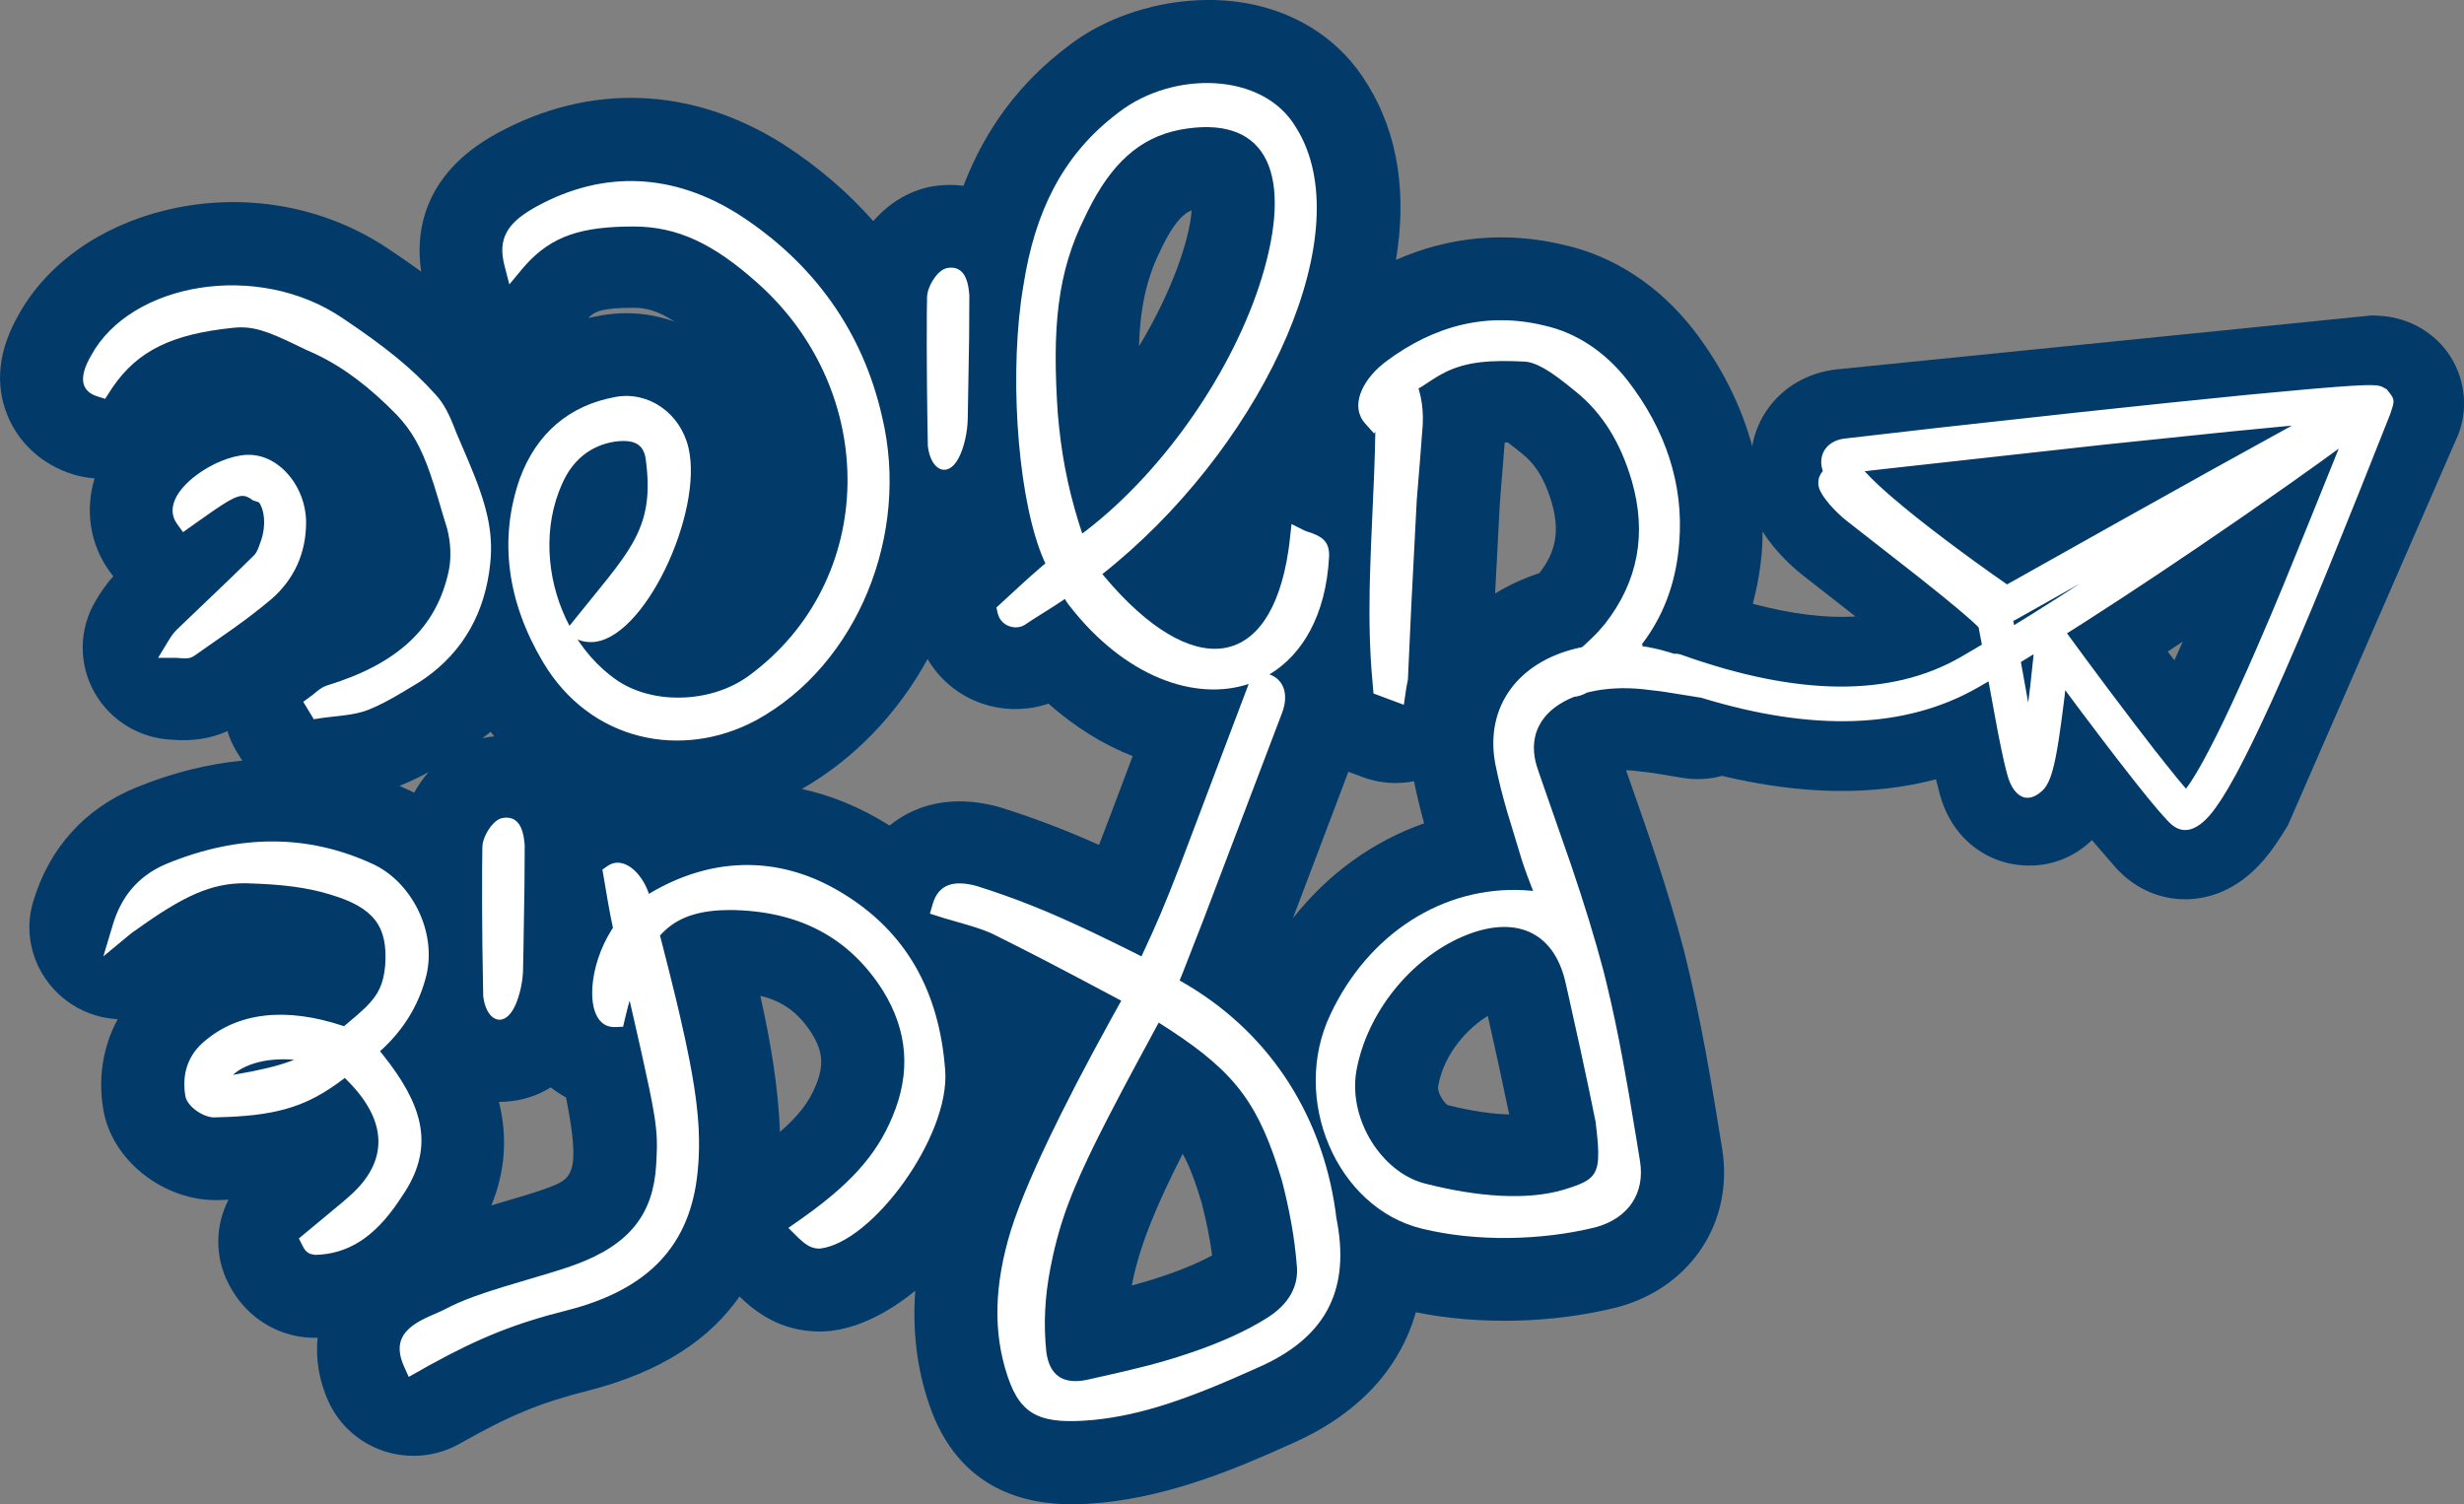
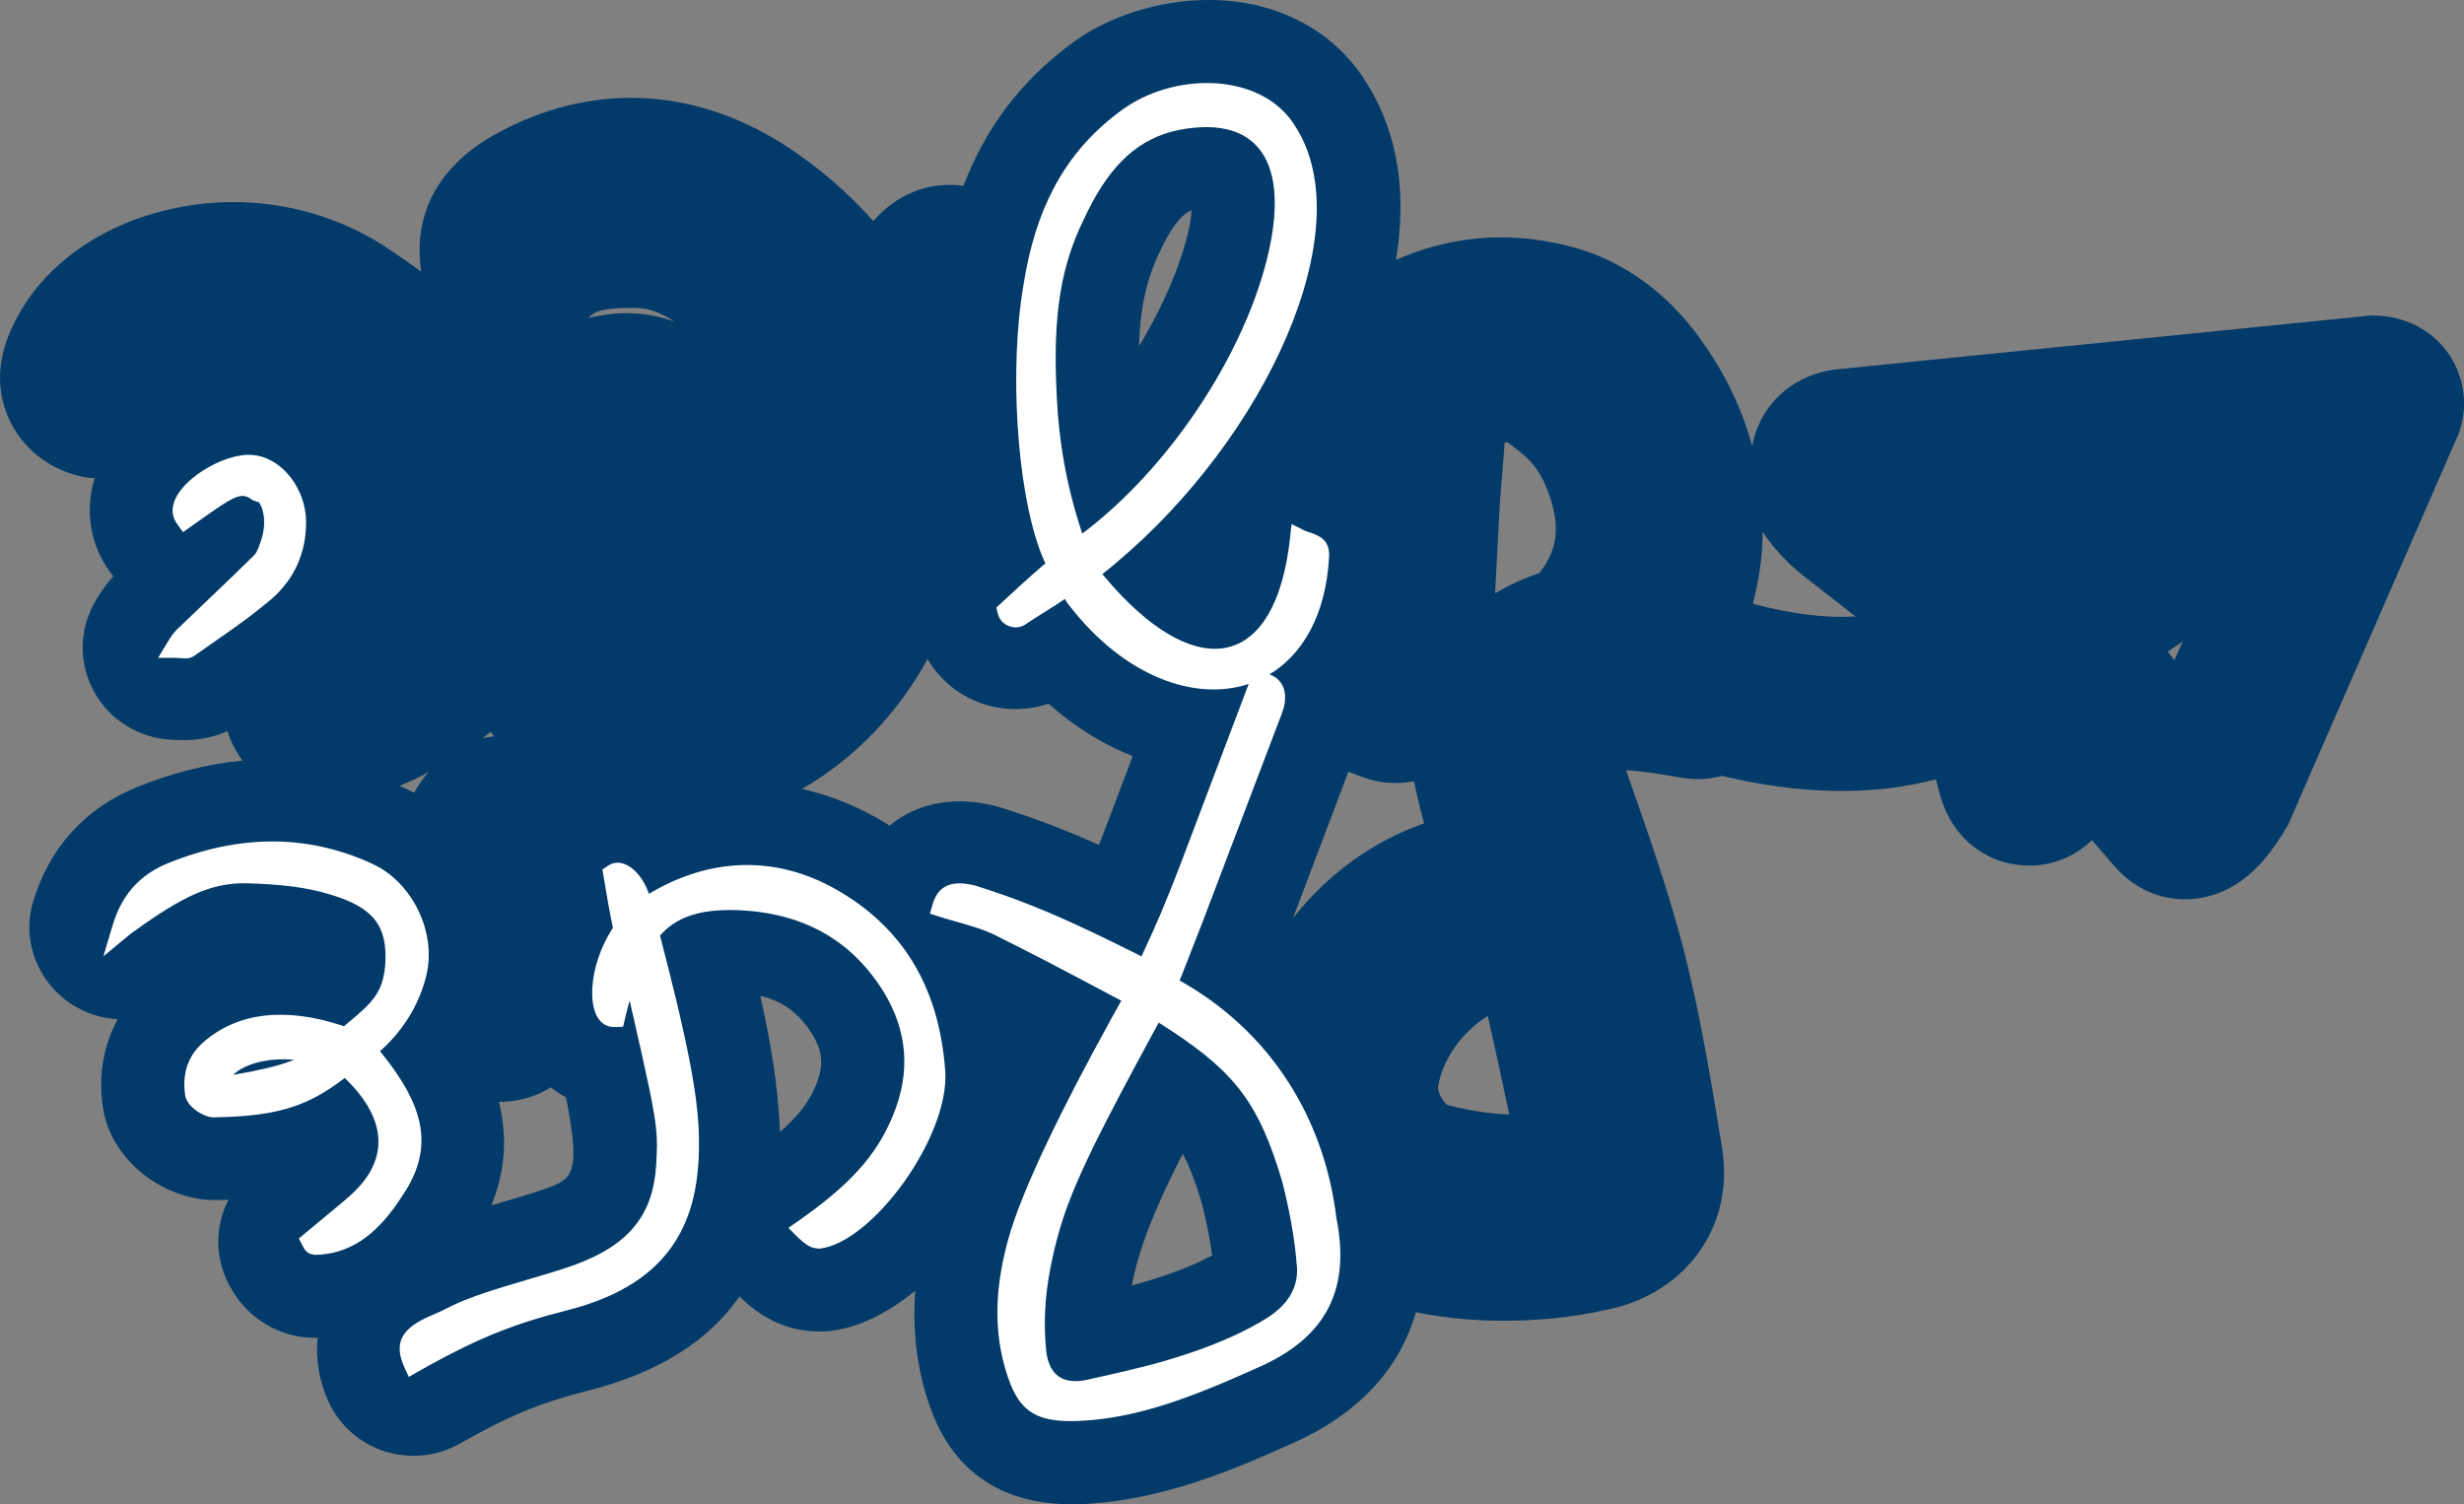
<svg xmlns="http://www.w3.org/2000/svg" width="95" height="58" viewBox="0 0 95 58">
  <rect x="0" y="0" width="95" height="58" fill="#808080" stroke="none" />
  <g fill="none" fill-rule="evenodd">
    <g>
      <g>
        <path fill="#023A69" d="M83.833 25.46l-.255-.34.58-.384-.325.723zm-16.221-2.17l-.031-.029c.184-.672.302-1.373.356-2.101.017-.223.016-.445.02-.668.527.843 1.284 1.48 1.562 1.697l2.02 1.58c-1.15.071-2.462-.095-3.927-.48zm-8.248-1.212l-.015.02c-.603.199-1.176.46-1.705.786.055-1.103.113-2.207.173-3.316l.005-.09c.029-.428.066-.865.103-1.301.032-.375.063-.749.09-1.118.042 0 .082 0 .121.002.16.118.36.278.498.39l.086.07c.318.258.779.733 1.11 1.867.308 1.071.163 1.884-.466 2.69zm-3.557 20.529c-.158-.116-.396-.495-.36-.72.22-1.289 1.183-2.278 1.916-2.717.29 1.283.581 2.625.825 3.8-.622-.017-1.421-.122-2.381-.363zm-5.96-7.2c.416-1.093.917-2.417 1.512-3.991l.627-1.66.064.023.487.182c.639.24 1.326.29 1.98.16.125.61.255 1.134.39 1.623-1.956.686-3.712 1.944-5.06 3.663zm-6.21 14.158c.288-1.54.988-3.17 1.961-5.078.28.498.494 1.096.738 1.905.184.726.317 1.39.397 2.013-.908.492-2.034.869-3.096 1.16zm-1.264-16.989c-1.257-.559-2.46-1.025-3.77-1.436-.051-.016-.104-.03-.156-.045-.515-.135-.999-.198-1.45-.198-1.097 0-2.005.365-2.699.933-.04-.026-.081-.051-.123-.075-1.046-.644-2.14-1.09-3.258-1.336 2.059-1.181 3.71-2.94 4.847-5.01.432.74 1.105 1.328 1.927 1.653.875.346 1.853.364 2.733.068 1.015.898 2.114 1.58 3.246 2.021l-.192.513c-.472 1.253-.813 2.16-1.105 2.912zm-10.93 9.298c-.25.614-.666 1.159-1.374 1.77-.058-1.729-.368-3.52-.755-5.25.88.209 1.495.675 1.993 1.465.424.691.465 1.23.137 2.015zM44.729 9.68c.558-1.195.973-1.482 1.215-1.569-.082 1.162-.785 3.183-2.03 5.241.039-1.367.258-2.548.815-3.672zm-20.585 2.396c-.318 0-.639.028-.961.085-.168.03-.335.064-.499.102.217-.242.486-.396 1.744-.396.466 0 .928.104 1.579.534-.59-.212-1.22-.325-1.863-.325zm-3.08 33.743c-.484.177-1.05.341-1.627.51l-.493.147c.532-1.294.63-2.627.293-3.991.074-.004.149-.002.223-.007.685-.04 1.274-.24 1.774-.554.185.147.383.277.59.389.591 3.011.22 3.147-.76 3.506zm-2.15-17.606l.142.178c-.11.011-.222.027-.335.048-.04.007-.08.017-.12.025.107-.081.212-.165.314-.251zm-2.947 2.35c-.065-.033-.13-.064-.196-.095-.123-.059-.247-.113-.37-.167l.033-.014c.393-.16.753-.336 1.087-.516-.213.246-.399.514-.554.793zm77.693-17.695c-.417-.314-.892-.525-1.417-.63-.201-.039-.43-.068-.803-.076l-20.662 2.083c-1.06.128-1.976.649-2.581 1.463-.332.448-.547.957-.64 1.493-.43-1.578-1.189-3.1-2.283-4.51-1.327-1.693-3.067-2.82-4.972-3.247-2.215-.534-4.419-.334-6.481.577.406-2.437.138-4.792-1.116-6.797C51.725 1.606 50.106.512 48.14.14c-2.356-.447-5.089.198-6.918 1.608-1.876 1.4-3.225 3.193-4.074 5.415-.411-.052-.838-.043-1.269.035-.9.18-1.65.682-2.21 1.328-.982-1.115-2.139-2.107-3.461-2.96-3.53-2.236-7.457-2.386-11.055-.42-2.98 1.63-3.12 3.998-2.913 5.327-.404-.294-.806-.57-1.2-.835-2.488-1.697-5.634-2.26-8.628-1.539-2.546.61-4.62 2.084-5.7 4.045-.768 1.347-.915 2.638-.436 3.843.438 1.102 1.367 1.943 2.547 2.304.273.083.55.133.825.152-.376 1.23-.18 2.543.577 3.587.045.065.095.127.144.188-.33.366-.539.71-.67.928l-.002.003c-.663 1.096-.679 2.462-.04 3.574.613 1.071 1.743 1.748 2.981 1.797.784.065 1.497-.044 2.13-.332.083.27.2.533.351.785l.092.151c.042.07.086.138.132.203-1.35.128-2.722.474-4.11 1.041-1.97.812-3.338 2.332-3.955 4.397-.449 1.504.17 3.104 1.496 3.962.54.35 1.148.536 1.763.569-.553 1.02-.757 2.207-.567 3.403.29 2.03 2.363 3.632 4.46 3.57.13-.003.256-.007.38-.013-.509.985-.538 2.175-.014 3.21.395.783.977 1.368 1.727 1.74.5.246 1.05.374 1.607.374l.117-.001c-.09.834.068 1.682.409 2.441.414.92 1.2 1.622 2.167 1.935.966.31 2.022.206 2.904-.295 1.937-1.096 3.087-1.572 4.928-2.037 2.874-.73 4.723-2.013 5.857-3.635.614.598 1.59 1.349 3.094 1.349.136 0 .272-.007.407-.022 1.092-.123 2.225-.696 3.274-1.549-.111 1.537.064 2.995.528 4.354 1.13 3.379 3.8 3.88 5.522 3.88.474 0 .877-.038 1.155-.065l.03-.002c2.685-.276 5.166-1.319 7.235-2.253 2.562-1.115 4.2-2.864 4.83-5.086 2.42.494 5.268.43 7.735-.183.035-.008.068-.017.102-.027 2.794-.782 4.428-3.292 3.972-6.1-.377-2.332-.803-4.976-1.475-7.653-.63-2.376-1.338-4.395-2.088-6.534l-.14-.4c.137.003.29.014.459.036.042.007.085.012.128.016.37.036.75.102 1.117.164l.506.082c.507.082 1.015.046 1.494-.08 3.048.727 5.806.774 8.244.131l.157.61c.184.645.473 1.17.889 1.617.637.677 1.497 1.067 2.423 1.097.942.037 1.815-.298 2.512-.946l.034-.031.955 1.104.093.095c.692.698 1.59 1.08 2.544 1.08l.128-.002c.757-.027 1.874-.312 2.907-1.518.296-.346.598-.78.931-1.341l6.437-14.766c.72-1.437.302-3.214-.991-4.177z" transform="translate(-1299 -9) translate(1299 9)" />
-         <path fill="#FFF" d="M77.681 23.913l2.507-1.41-.851.547-1.042.658-.64.395-.033-.163.06-.027zm.235 1.612l.49-.3-.014.145-.115 1.078-.079.644-.282-1.567zm7.287 3.33c-.083.162-.165.315-.244.459l-.104.187c-.205.364-.387.655-.539.863l-.034.044-.118-.137-.237-.284-.41-.51-.476-.602-.723-.939-1.012-1.338-.862-1.159-.75-1.02.72-.457c.451-.289.914-.589 1.385-.898l1.437-.949c.97-.647 1.965-1.323 2.967-2.013l.365-.251 1.73-1.21 1.208-.861.665-.484-1.124 2.785-1.002 2.46-.472 1.13-.586 1.365-.333.758-.32.711-.304.663-.29.613-.277.563-.26.511zM73.39 19.542l-.448-.377c-.422-.363-.76-.682-1.007-.948l-.042-.048.662-.076 8.56-.948 4.856-.504 2.395-.232-3.03 1.673-3.445 1.921-4.509 2.53-.647-.455c-.75-.534-1.498-1.085-2.195-1.622-.078-.06-.157-.12-.233-.18l-.445-.35-.472-.384zM60.875 45.67l-.217.081-.122.041-.27.084c-1.385.407-3.29.28-5.338-.247-1.638-.422-2.933-2.436-2.64-4.295.392-2.283 2.11-4.37 4.11-5.226 1.963-.84 3.514-.245 3.966 1.796l.116.512.454 2.05.314 1.47.272 1.323.044.39.033.344.012.155.011.279c.012.734-.172 1.01-.745 1.243zm3.948-20.427c-.094-.033-.189-.043-.28-.036l-.155-.05-.366-.103-.24-.056c-.16-.035-.32-.065-.48-.088l.046-.049-.06-.002.174-.234c.752-1.064 1.179-2.31 1.281-3.708.182-2.237-.529-4.365-2-6.26-.856-1.088-1.951-1.827-3.21-2.108-2.165-.523-4.208-.026-6.112 1.4l-.112.09c-.785.639-1.271 1.623-.675 2.289l.345.386.047-.073-.016.742-.029.86-.12 2.762-.038 1.086-.016.651-.007.895.005.557.014.536.023.529.033.53.08.948 1.17.437.097-.658.06-.311.132-2.874.21-4.058.125-1.53.105-1.364.006-.282c-.004-.374-.054-.738-.153-1.068l-.018-.05.143-.084.47-.306.167-.102.252-.135c.808-.397 1.687-.483 3.096-.409.138.012.307.06.494.147.301.14.623.355 1.048.69l.398.32c1.033.836 1.724 1.966 2.159 3.444.582 2.029.246 3.866-1.033 5.504l-.249.289-.118.124-.129.13c-.09.087-.19.18-.297.279l-.093.08-.198.044c-2.237.527-3.557 2.223-3.15 4.445.132.657.273 1.216.465 1.872l.567 1.868.1.297.106.294.222.579-.355-.028c-3.148-.163-5.994 1.697-7.446 4.762-1.58 3.271.227 7.497 3.521 8.29 2.072.508 4.593.466 6.71-.06 1.229-.345 1.897-1.29 1.691-2.554l-.134-.823-.299-1.788-.217-1.212-.155-.815-.155-.76-.159-.729-.169-.719-.12-.487c-.348-1.308-.733-2.556-1.235-4.038l-1.253-3.598-.098-.3-.04-.16-.03-.162c-.156-1.029.393-1.846 1.51-2.296l.015-.007.099-.013.138-.035c.09-.027.175-.066.262-.114l.07-.017.261-.056c.622-.116 1.326-.129 2.065-.029l.4.047.212.03 1.391.223c4.303 1.317 7.879 1.21 10.68-.4l.399-.231.35 1.902.132.658.117.542.073.3.068.252c.19.663.673 1.178 1.342.555.218-.203.367-.591.501-1.257l.067-.356.066-.406.1-.705.11-.852.032-.293.587.789.851 1.127.556.725.696.892.45.562.264.32.234.276.106.12.188.206.083.086c.53.534 1.087.268 1.57-.297.273-.319.585-.806.944-1.462l.126-.232.26-.502.276-.552.29-.603.15-.32.314-.678.16-.356.333-.748.553-1.278.537-1.272.646-1.568 1.14-2.822 1.214-3.054.082-.254c.078-.255.063-.342-.084-.539l-.137-.172-.178-.095-.06-.023-.145-.027c-.054-.006-.112-.01-.178-.01l-.094-.001-.23.004-.46.023-.61.042-1.035.085-2.385.221-3.03.307-3.548.376-5.314.585-3.64.419c-.587.072-.982.506-.872 1.093l.033.132.01.03-.013.014c-.143.168-.202.401-.134.628.108.356.621.924 1.07 1.276l2.732 2.135.925.74.562.462.313.266.26.226.197.182.094.096.127.665-.825.483c-2.671 1.534-6.249 1.52-10.764-.095zM21.957 24.13l-.127-.253c-.775-1.632-.89-3.602-.157-5.224.401-.91 1.083-1.473 2.025-1.625.761-.1 1.115.099 1.198.674.187 1.39.03 2.302-.518 3.259-.222.388-.51.792-.949 1.346l-1.472 1.822zm.529.597c.096.02.197.03.295.03 2.037 0 4.353-5.012 3.762-7.5-.316-1.328-1.532-2.177-2.793-1.956-1.809.322-3.071 1.416-3.711 3.155-.82 2.357-.472 4.761.884 7.05 1.815 3.084 5.362 3.803 8.23 2.264 3.924-2.15 5.934-7.188 4.858-11.694-.744-3.292-2.634-5.94-5.531-7.807-2.517-1.591-5.198-1.723-7.776-.317l-.165.093c-.957.56-1.36 1.147-1.091 2.186l.19.734.487-.585.138-.16c1.02-1.137 2.188-1.487 4.164-1.487 1.708 0 3.095.683 4.74 2.144 4.762 4.198 4.696 11.528-.308 15.187-1.473 1.07-3.783 1.121-5.174.092l-.194-.148-.219-.184c-.355-.315-.67-.678-.94-1.072l-.067-.101.081.035.14.04zM35.773 17.201c.11.932.747 1.24 1.166.499.216-.38.373-1.042.373-1.597l.053-3.085.008-1.64-.026-.23-.016-.11c-.089-.47-.323-.792-.812-.704l-.093.028c-.342.143-.683.717-.683 1.107l-.009.556-.003 1.305.008 1.488.014 1.185.02 1.198zM19.282 31.565c-.343.143-.684.717-.684 1.107-.002.087-.002.176-.003.27l-.007.59-.001 1.36.011 1.521.032 1.992c.108.932.746 1.238 1.164.499.193-.34.339-.9.369-1.408l.005-.182.013-.671.04-2.508.009-1.553-.027-.231-.017-.109c-.082-.434-.287-.742-.708-.716l-.11.013-.086.026zM3.77 15.29l.285.087.16-.251.12-.183c.976-1.434 2.316-2.063 4.65-2.304.726-.076 1.26.094 2.434.664l.357.172.381.172c1.095.514 2.106 1.289 3.152 2.36.576.618.915 1.217 1.277 2.254l.157.472.163.535.183.622.146.478c.14.518.17 1.106.075 1.6-.467 2.271-2.021 3.64-4.701 4.461-.145.048-.254.118-.392.23l-.15.124-.375.276.406.672.26-.04.136-.02.767-.088c.391-.05.668-.11.945-.217.215-.087.411-.177.625-.289l.339-.184.394-.23.59-.355.229-.154c1.489-1.045 2.328-2.556 2.519-4.439.128-1.23-.142-2.29-.846-3.949l-.462-1.08c-.263-.7-.475-1.121-.804-1.477-.912-1.017-1.96-1.855-3.574-2.937-3.288-2.238-8.184-1.37-9.705 1.44l-.065.117c-.384.72-.346 1.256.324 1.46" transform="translate(-1299 -9) translate(1299 9)" />
        <path fill="#FFF" d="M40.342 52.129c-.113-1.062-.06-2.128.155-3.231l.098-.476.071-.308.077-.302.083-.302.089-.303c.015-.05.032-.1.049-.151l.103-.31.114-.315.126-.325.138-.338.233-.537.268-.578.198-.415.218-.44.362-.713.555-1.063.477-.895.918-1.7.476.307c2.546 1.674 3.411 2.899 4.279 5.8.29 1.126.48 2.173.564 3.194.103.844-.292 1.558-1.16 2.097-.781.488-1.713.91-2.785 1.282l-.374.125-.357.116-.354.106-.361.103-.382.102-.64.158-.487.115-1.18.267c-.926.194-1.449-.166-1.571-1.07zm8.407-41.765l-.103.35c-1.078 3.511-3.694 7.36-6.73 9.714l-.19.142-.148-.46c-.429-1.399-.664-2.656-.792-4.13-.232-3.352-.015-5.485 1.029-7.583l.12-.25C42.83 6.34 43.91 5.307 45.503 5c3.223-.592 4.321 1.511 3.246 5.364zm-6.637 30.26c-.425.793-.838 1.588-1.223 2.362l-.381.777-.37.783-.153.336-.284.643c-.31.725-.555 1.365-.725 1.907-.633 2.06-.71 3.924-.119 5.658.511 1.523 1.317 1.842 3.33 1.654 1.84-.19 3.601-.792 6.282-2.003l.24-.108c2.503-1.172 3.35-3.016 2.814-5.678l-.042-.324-.053-.331c-.586-3.427-2.523-6.571-5.935-8.49l-.013-.006.132-.325.782-2.005 3.038-7.992c.25-.665.1-1.27-.487-1.48 1.278-.769 2.174-2.292 2.297-4.516.028-.525-.19-.758-.647-.925l-.27-.092-.53-.263-.088.792-.034.237c-.697 4.672-3.706 5.018-7.081 1.008l-.09-.109.26-.208.277-.23c5.782-4.858 9.438-12.827 6.923-16.792-1.28-2.151-4.748-2.173-6.815-.584l-.243.189c-1.946 1.552-2.999 3.655-3.438 6.447l-.054.33-.05.35c-.433 3.32-.074 7.772.885 9.96l.059.126-.152.127-.42.367-.405.367-.912.84.048.215.032.105c.166.43.697.557 1.02.344l.327-.216.858-.542.355-.236.055.094c.035.054.07.104.11.153 2.137 2.761 4.855 3.714 6.922 3.03l-.251.661-2.387 6.311-.402 1.024-.352.855-.317.726-.425.926-.425-.213-.73-.36-.682-.33-.638-.298c-.207-.095-.408-.186-.605-.273l-.577-.25-.556-.227c-.183-.073-.364-.143-.542-.211l-.537-.196c-.179-.064-.357-.125-.538-.185l-.545-.176c-.84-.222-1.449-.085-1.679.715l-.103.357.562.178.86.248.356.11.293.1.252.102.12.055c.679.337 1.314.66 1.951.989l1.29.676 1.694.899-.408.733-.711 1.308zM30.772 47.08l-.376.262.324.323.116.111c.296.274.497.365.77.365 2.025-.225 5.021-4.322 4.837-6.863-.225-3.088-1.53-5.366-3.964-6.843l-.245-.144-.247-.134c-2.228-1.164-4.656-1.065-6.924.28l-.044.026-.032-.092-.051-.124c-.324-.733-.974-1.231-1.51-.859l-.2.14.23 1.345.093.497.084.405-.055.081c-.433.69-.693 1.493-.739 2.21-.055.886.222 1.562.889 1.533l.296-.012.066-.286.107-.433.08-.289.45 1.98.314 1.447.093.473.088.499.034.222c.05.353.07.628.071.9v.153l-.01.312-.018.344c-.11 1.89-1.011 3.077-3.125 3.852l-.154.055-.334.113-.382.12-1.89.565-.488.155-.223.073-.408.142c-.449.163-.808.319-1.138.495l-.127.063-.488.215-.144.067c-.89.43-1.227.959-.814 1.876l.175.388.799-.45c1.945-1.071 3.323-1.617 5.299-2.115 3.206-.813 4.768-2.562 5.041-5.344l.03-.35.01-.178.012-.358c.003-.12.003-.242 0-.365l-.011-.376-.01-.192-.032-.396-.044-.414-.027-.215-.064-.447-.079-.474-.093-.504-.167-.816-.202-.903-.154-.654-.263-1.068-.357-1.402.122-.126.13-.121c.576-.5 1.347-.734 2.462-.734 2.618.03 4.574 1.038 5.889 3.122.947 1.541 1.074 3.14.366 4.829-.632 1.546-1.712 2.695-3.644 4.043M9.064 41.373c.477-.384 1.287-.583 2.205-.519l.068.006-.163.064c-.503.185-1.22.356-2.148.511l-.041.007.08-.07zm4.154 4.969l-1.695 1.408.136.27.048.09c.063.108.125.172.248.233l.182.04.221-.01c1.3-.104 2.265-.884 3.147-2.258l.123-.187.112-.186c.952-1.672.536-3.18-.978-5.074l-.111-.137.14-.126.2-.2c.713-.74 1.198-1.6 1.447-2.593.41-1.72-.585-3.602-2.039-4.287-2.53-1.18-5.184-1.158-7.934-.038l-.208.091c-.942.447-1.58 1.183-1.907 2.275l-.365 1.221 1.066-.882.115-.086.067-.042c1.825-1.314 2.924-1.832 4.269-1.808 1.351.037 2.345.157 3.242.437 1.666.497 2.215 1.217 2.107 2.727-.064.722-.265 1.134-.738 1.603l-.073.07-.266.242-.51.432-.045-.015c-2.182-.725-4.078-.548-5.436.683-.577.54-.763 1.234-.64 2.009.06.424.75.891 1.194.835 2.23-.043 3.367-.388 4.606-1.26l.06-.043.29-.212.095.093.149.154c1.398 1.486 1.427 2.991-.051 4.297l-.268.234zM9.99 21.054c-.071.19-.123.282-.193.353l-.163.16-.694.677-2.126 2.035c-.136.136-.214.249-.367.503l-.351.581h.684l.249.018c.226.014.346-.008.503-.125l1.45-1.014.475-.347.22-.165.414-.324.379-.311c.871-.762 1.332-1.766 1.332-2.962l-.005-.162-.015-.16c-.14-1.17-1.024-2.206-2.082-2.273l-.183-.001c-.618.028-1.374.347-1.972.803-.765.585-1.135 1.285-.715 1.865l.227.313.317-.226.803-.566.361-.242.2-.125.088-.051.158-.083c.243-.117.395-.128.54-.07l.087.043.045.026.092.066.232.076.04.055c.154.251.255.794.049 1.408l-.08.225z" transform="translate(-1299 -9) translate(1299 9)" />
      </g>
    </g>
  </g>
</svg>